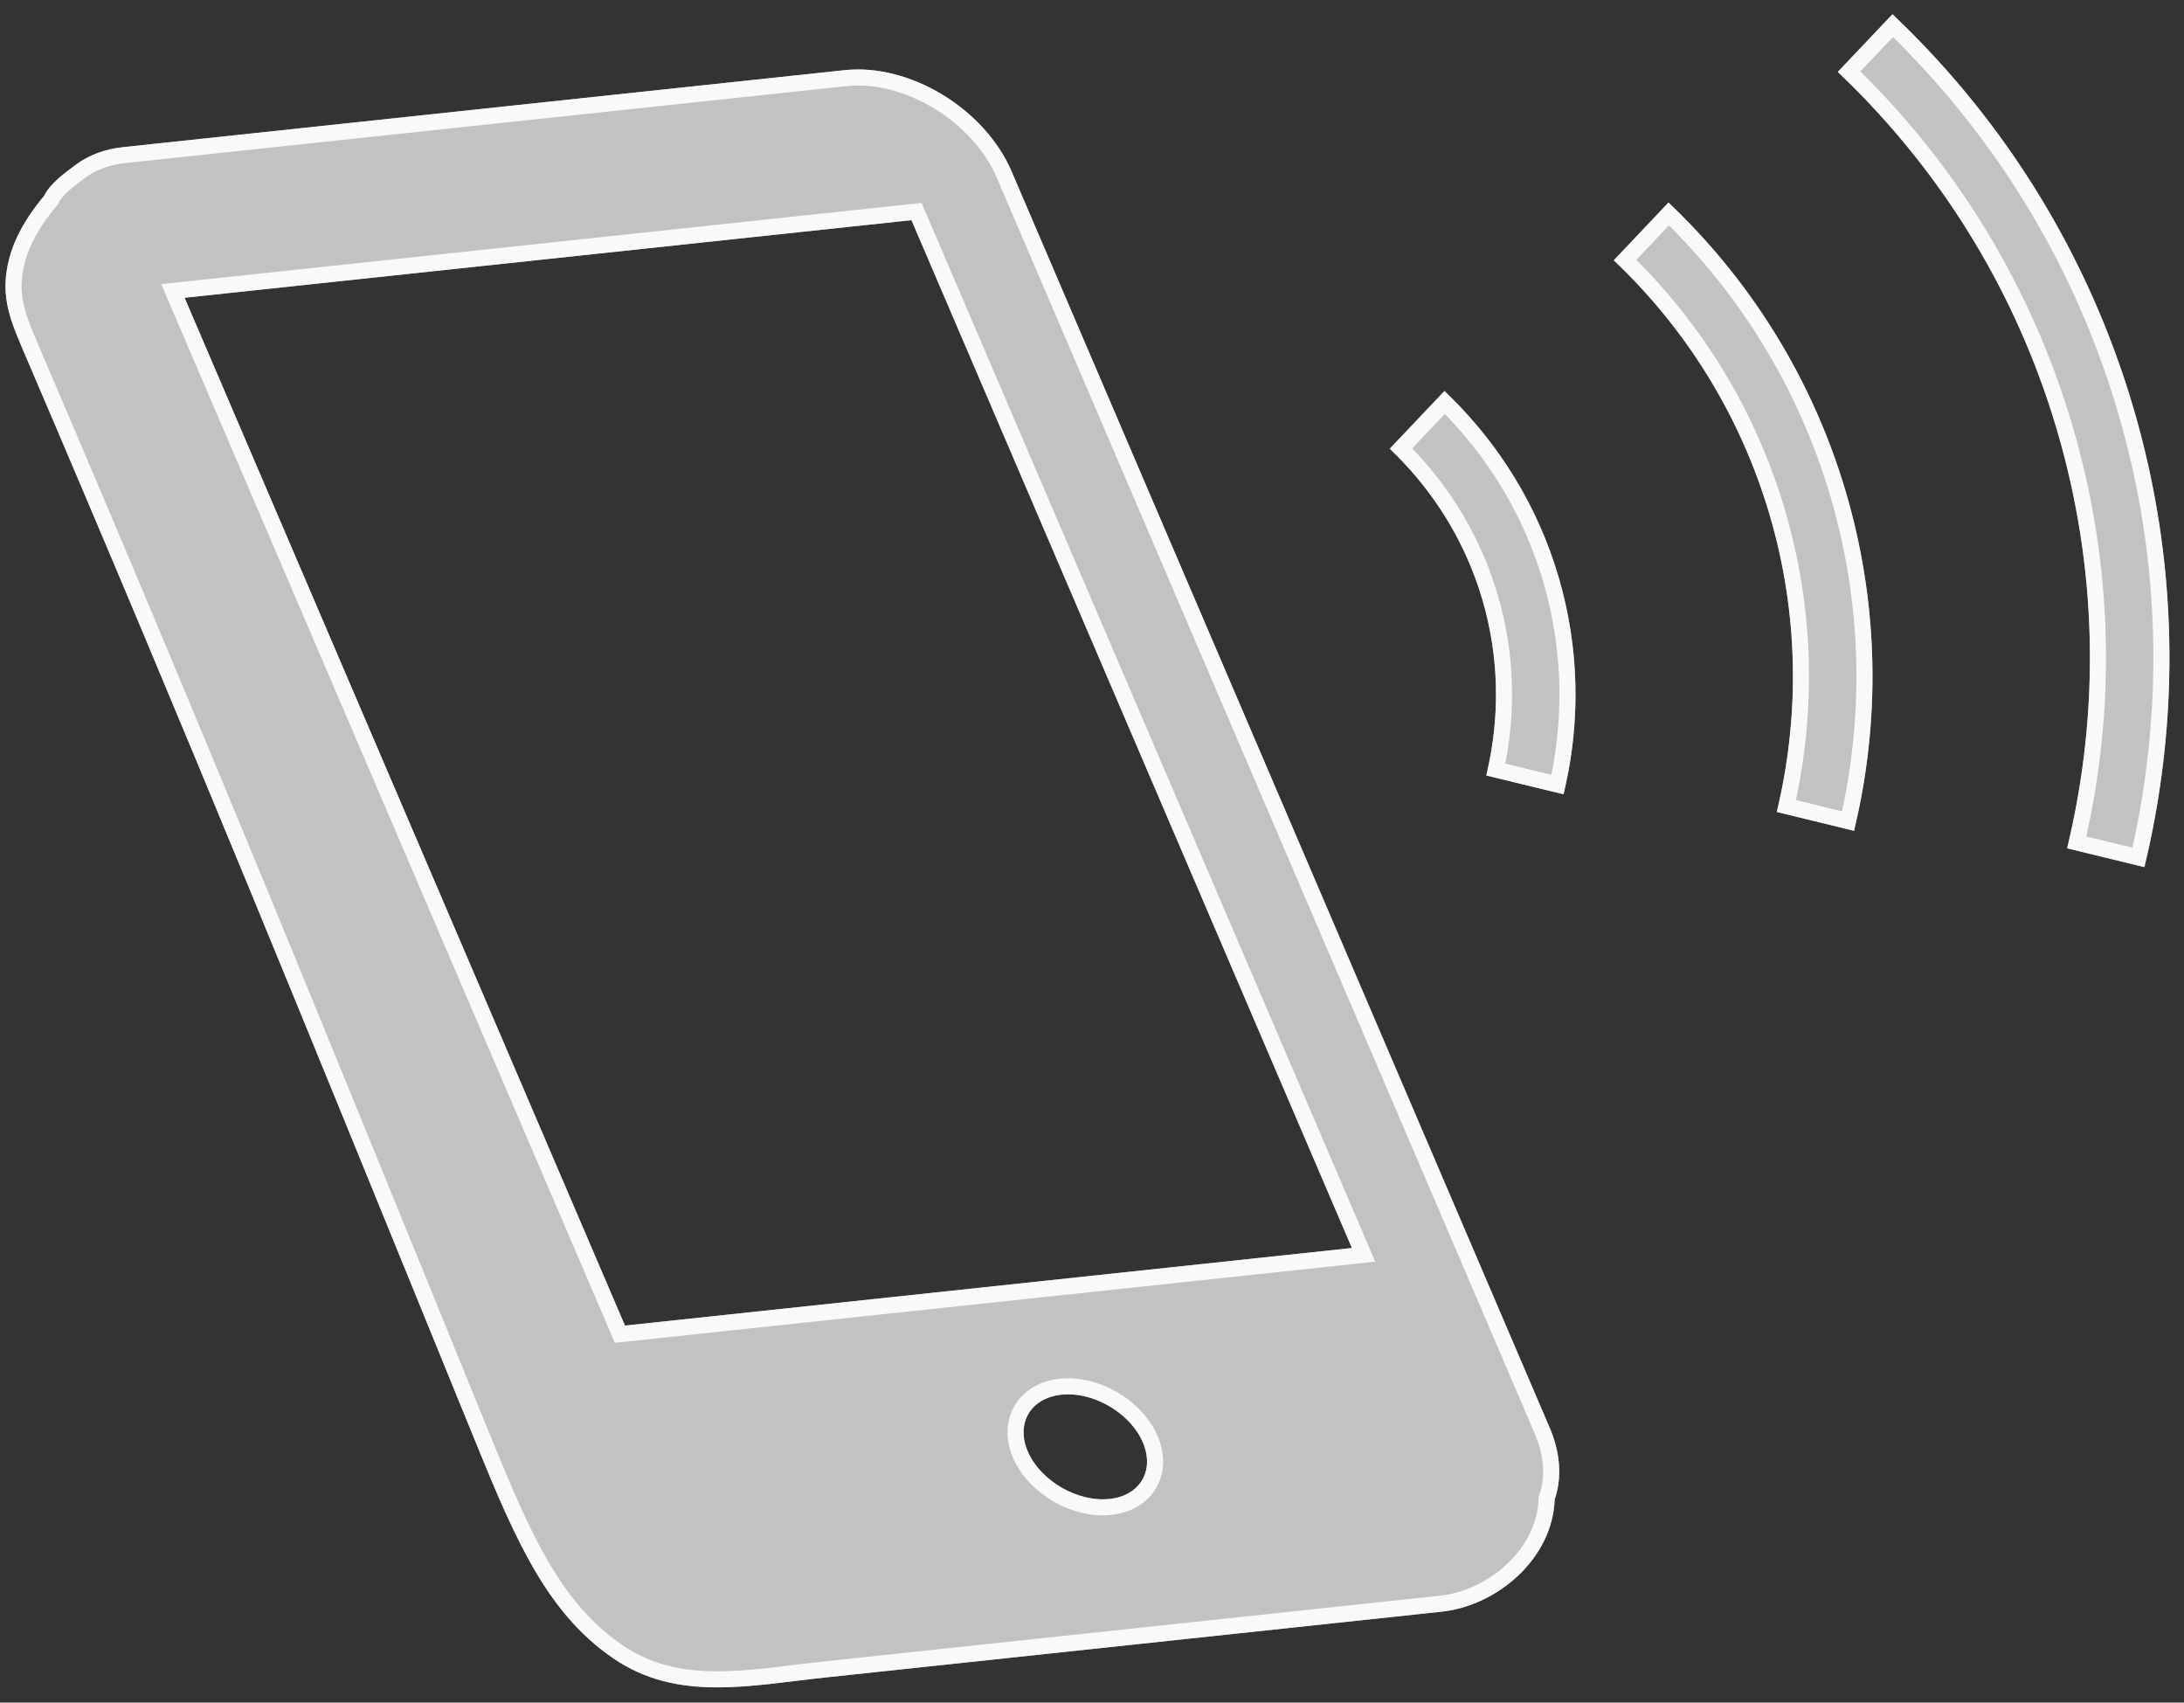
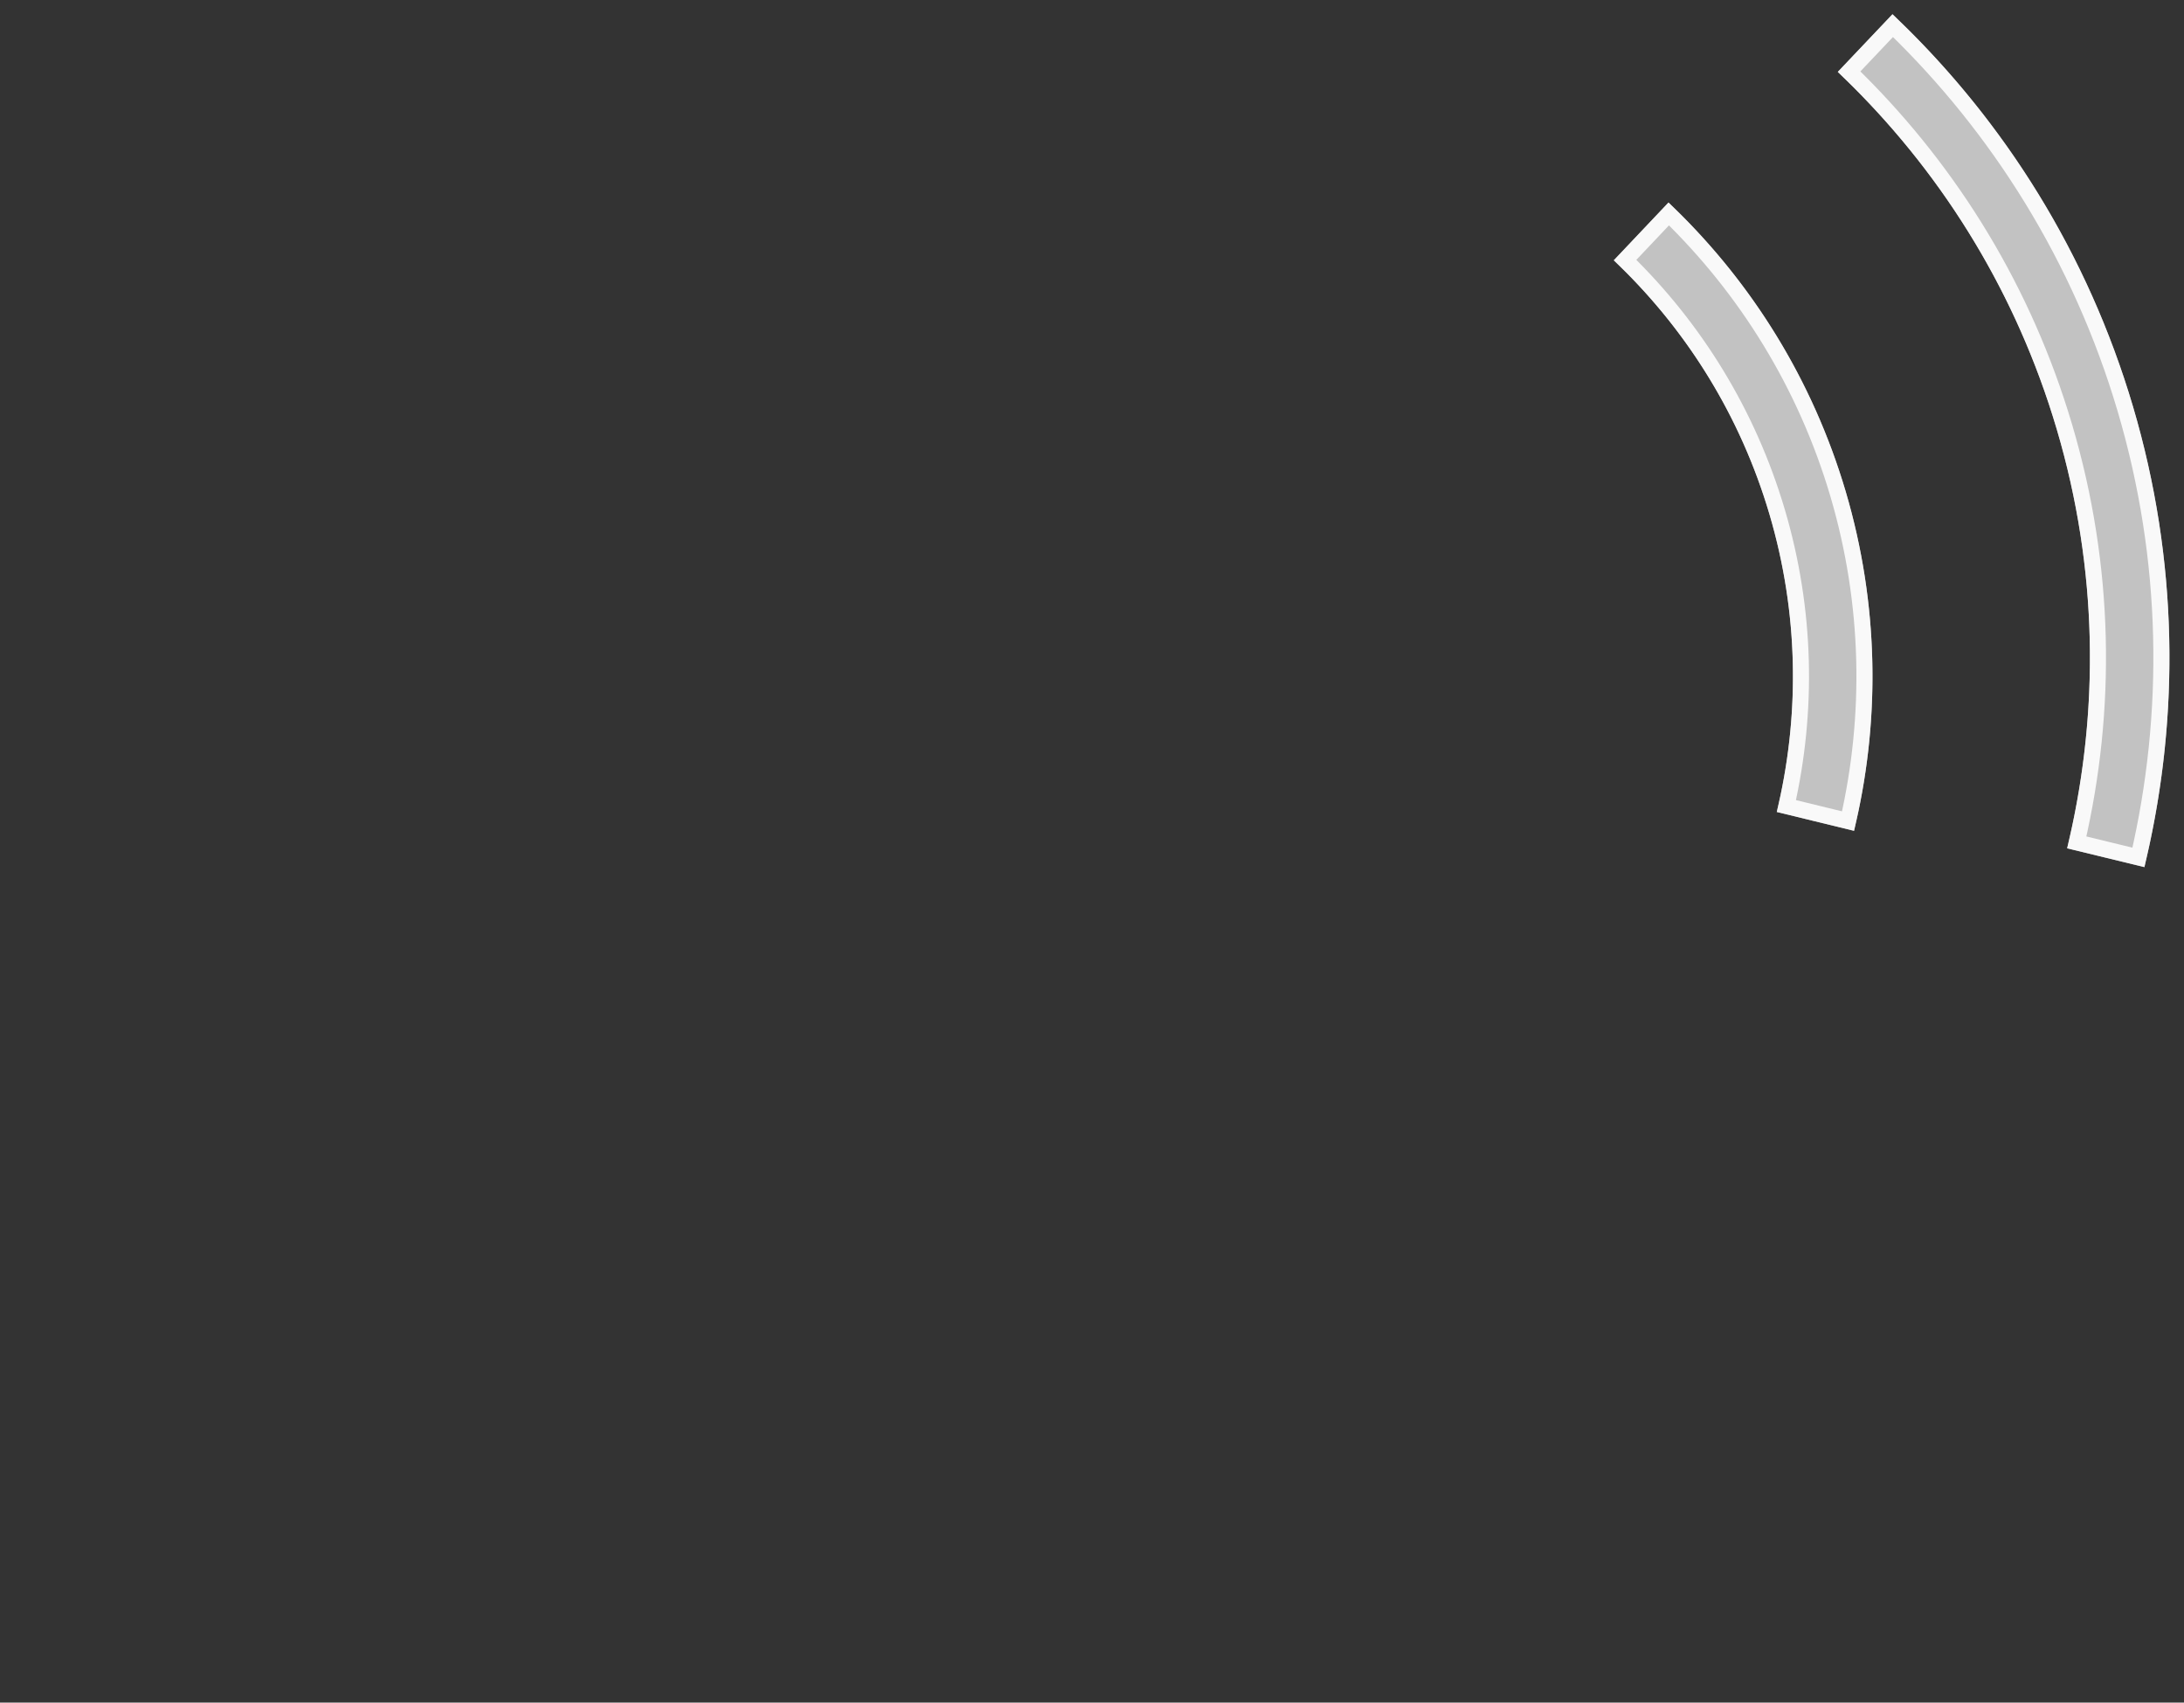
<svg xmlns="http://www.w3.org/2000/svg" width="136" height="106" viewBox="0 0 136 106" fill="none">
  <rect x="0" y="0" width="136" height="106" fill="#333333" stroke="none" />
-   <path d="M2.765 12.171C3.1 11.445 4.059 10.748 4.719 10.26C4.733 10.239 4.751 10.217 4.765 10.198C4.75 10.216 4.74 10.235 4.726 10.252C5.505 9.676 6.489 9.286 7.656 9.163L52.601 4.368C56.653 3.934 61.319 6.773 62.994 10.674L96.498 88.884C97.192 90.499 97.256 92.056 96.812 93.354C96.674 97.09 93.186 99.975 89.769 100.34C89.18 100.404 88.591 100.465 88.002 100.529C84.708 100.88 81.417 101.231 78.127 101.583C69.19 102.536 60.257 103.488 51.324 104.444C46.69 104.937 42.161 105.971 38.187 103.243C33.778 100.226 31.846 95.239 29.159 88.656C19.083 63.966 12.026 46.503 1.527 22.007C0.934 20.617 0.31 19.261 0.342 17.678C0.342 17.676 0.342 17.678 0.342 17.676C0.416 15.597 1.372 13.844 2.765 12.171ZM64.031 90.434C64.849 92.227 67.113 93.524 69.071 93.324C71.024 93.126 71.948 91.51 71.13 89.716C70.315 87.928 68.066 86.63 66.112 86.83C64.158 87.025 63.22 88.648 64.031 90.434ZM38.917 82.529L84.186 77.699L56.759 13.707L11.494 18.538L38.917 82.529Z" fill="white" fill-opacity="0.7" />
-   <path d="M58.43 6.323C56.621 5.225 54.55 4.663 52.654 4.865L7.709 9.66C6.639 9.774 5.752 10.126 5.054 10.634L5.017 10.661C4.682 10.909 4.297 11.191 3.954 11.498C3.604 11.812 3.342 12.112 3.219 12.38L3.191 12.441L3.149 12.491C1.792 14.121 0.911 15.77 0.842 17.694C0.814 19.146 1.383 20.395 1.986 21.81C12.487 46.311 19.546 63.778 29.621 88.467C32.243 94.891 34.093 99.612 38.077 102.551L38.47 102.83C40.35 104.121 42.369 104.531 44.513 104.551C46.682 104.572 48.912 104.198 51.27 103.947C60.204 102.991 69.138 102.038 78.074 101.086H78.073C81.364 100.734 84.655 100.383 87.949 100.031H87.948C88.243 100 88.538 99.969 88.832 99.938C89.126 99.906 89.421 99.875 89.715 99.843H89.716C92.947 99.498 96.186 96.766 96.312 93.335L96.314 93.262L96.339 93.192C96.738 92.027 96.691 90.599 96.038 89.081V89.08L62.534 10.871C61.744 9.032 60.238 7.421 58.43 6.323ZM66.061 86.332C67.161 86.22 68.317 86.53 69.298 87.095C70.218 87.625 71.021 88.399 71.495 89.323L71.585 89.509C72.048 90.523 72.041 91.549 71.574 92.367C71.136 93.133 70.336 93.643 69.326 93.796L69.121 93.822C68.019 93.934 66.86 93.625 65.875 93.06C64.89 92.495 64.037 91.651 63.576 90.642V90.641C63.116 89.628 63.13 88.602 63.602 87.785C64.073 86.969 64.954 86.443 66.061 86.332H66.061ZM57.219 13.51L84.645 77.502L84.912 78.124L84.239 78.197L38.971 83.026L38.603 83.065L38.458 82.726L11.034 18.736L10.768 18.113L11.44 18.041L56.706 13.209L57.073 13.17L57.219 13.51Z" stroke="white" stroke-opacity="0.9" />
  <path d="M114.44 4.477L117.847 0.887C124.685 7.364 129.975 15.669 132.828 25.328C135.685 34.994 135.748 44.83 133.534 53.986L128.723 52.815C130.74 44.474 130.681 35.538 128.078 26.731C125.479 17.93 120.668 10.383 114.44 4.477Z" fill="white" fill-opacity="0.7" />
  <path d="M115.145 4.461C121.064 10.185 125.68 17.396 128.305 25.76L128.558 26.589C131.136 35.312 131.242 44.162 129.323 52.445L133.162 53.379C135.238 44.445 135.129 34.877 132.349 25.469C129.571 16.069 124.465 7.962 117.863 1.595L115.145 4.461Z" stroke="white" stroke-opacity="0.9" />
  <path d="M114.937 30.614C117.035 37.728 117.085 44.977 115.452 51.725L110.641 50.551C112.073 44.615 112.031 38.266 110.186 32.016C108.338 25.761 104.921 20.403 100.491 16.207L103.898 12.61C108.935 17.382 112.832 23.494 114.937 30.614Z" fill="white" fill-opacity="0.7" />
  <path d="M101.196 16.191C105.512 20.392 108.843 25.704 110.666 31.875C112.486 38.042 112.575 44.305 111.241 50.182L115.08 51.119C116.574 44.592 116.48 37.609 114.458 30.755C112.429 23.893 108.715 17.98 103.915 13.319L101.196 16.191Z" stroke="white" stroke-opacity="0.9" />
-   <path d="M92.3 37.3C91.207 33.597 89.175 30.439 86.541 27.937L89.948 24.343C93.175 27.406 95.696 31.319 97.047 35.897C98.398 40.471 98.412 45.13 97.365 49.45L92.554 48.281C93.404 44.754 93.393 41 92.3 37.3Z" fill="white" fill-opacity="0.7" />
-   <path d="M87.243 27.923C89.598 30.262 91.453 33.132 92.559 36.455L92.779 37.159C93.849 40.778 93.903 44.446 93.149 47.911L96.989 48.844C97.901 44.743 97.841 40.353 96.567 36.039C95.293 31.721 92.956 28.007 89.962 25.055L87.243 27.923Z" stroke="white" stroke-opacity="0.9" />
</svg>